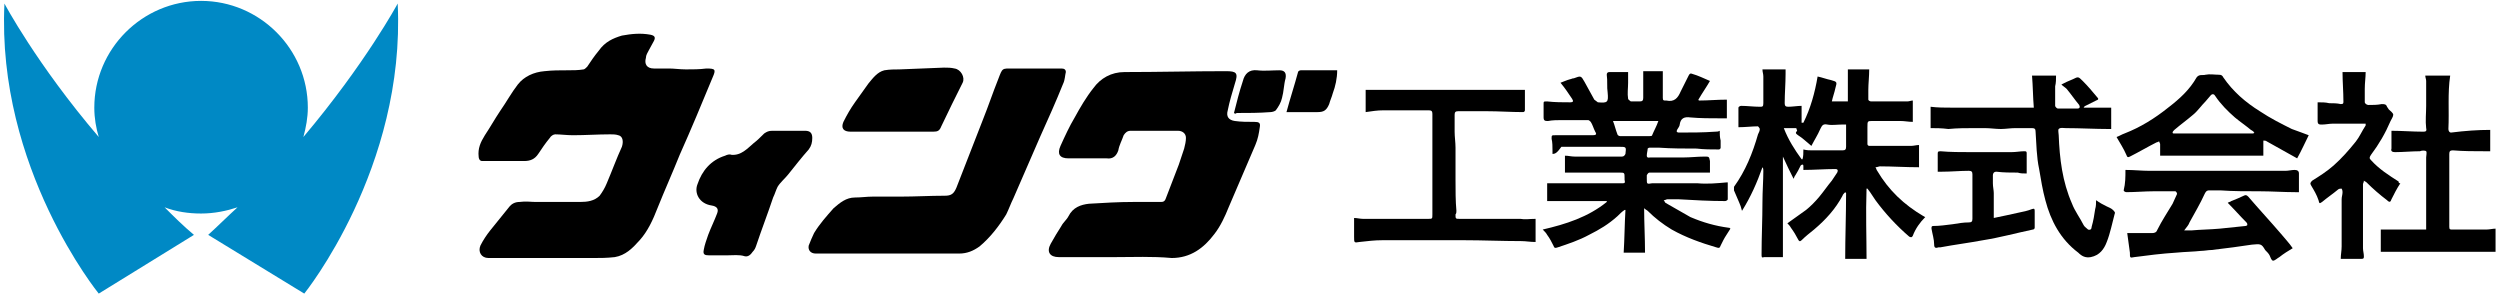
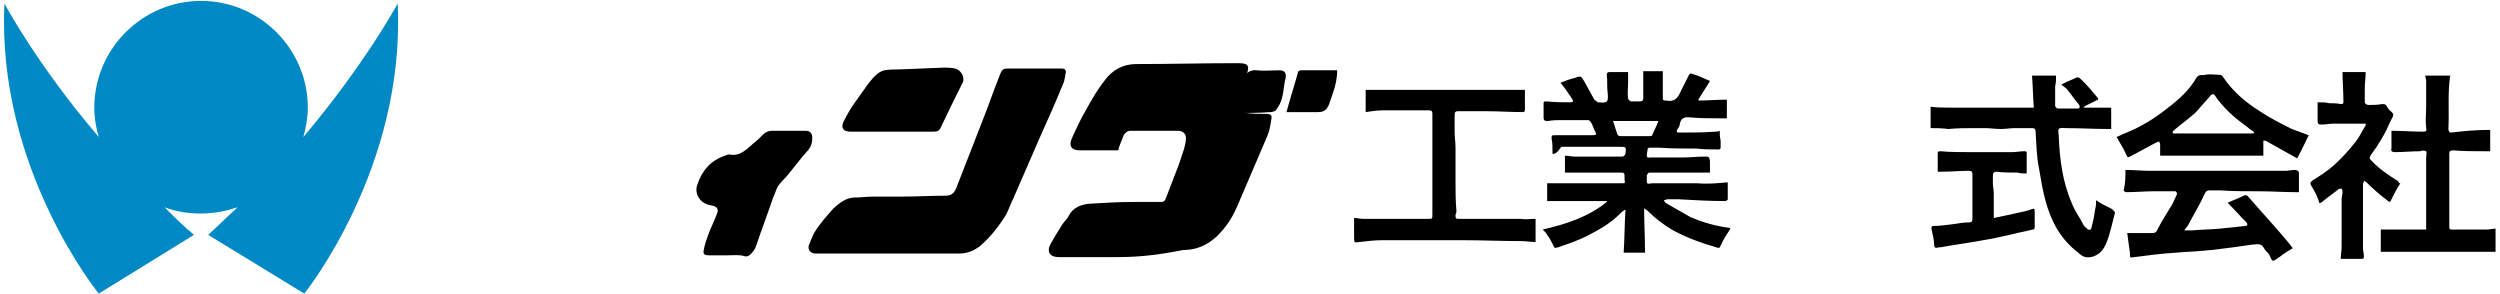
<svg xmlns="http://www.w3.org/2000/svg" version="1.1" id="レイヤー_1" x="0px" y="0px" viewBox="0 0 281 33" style="enable-background:new 0 0 281 33;" xml:space="preserve">
  <style type="text/css">
	.st0{fill:#0089C5;}
</style>
  <g>
    <g>
-       <path d="M60.2,22.7c1.1,0,2.2,0,3.3,0c0.6,0,1.1,0,1.7,0c0.8,0,1.6-0.1,2.2-0.7c0.3-0.4,0.6-0.9,0.8-1.4c0.6-1.4,1.1-2.8,1.7-4.1    c0.2-0.6,0.1-1.2-0.4-1.3c-0.3-0.1-0.6-0.1-0.9-0.1c-1.4,0-2.8,0.1-4.2,0.1c-0.7,0-1.4-0.1-2-0.1c-0.2,0-0.5,0.2-0.6,0.4    c-0.5,0.6-0.9,1.2-1.3,1.8c-0.4,0.6-0.9,0.8-1.6,0.8c-1.6,0-3.2,0-4.7,0c-0.3,0-0.4-0.3-0.4-0.5c-0.1-0.9,0.2-1.6,0.7-2.4    c0.6-0.9,1.1-1.8,1.7-2.7c0.7-1,1.3-2.1,2-3c0.7-0.9,1.8-1.4,3-1.5c0.9-0.1,1.7-0.1,2.6-0.1c0.6,0,1.2,0,1.8-0.1    c0.1,0,0.3-0.2,0.4-0.3c0.4-0.6,0.8-1.2,1.3-1.8C68,4.7,68.9,4.3,69.9,4C71,3.8,72,3.7,73.1,3.9c0.5,0.1,0.6,0.3,0.4,0.7    c-0.2,0.4-0.4,0.7-0.6,1.1c-0.1,0.2-0.3,0.5-0.3,0.8c-0.2,0.7,0.1,1.2,0.9,1.2c0.6,0,1.1,0,1.7,0c0.6,0,1.2,0.1,1.9,0.1    c0.8,0,1.5,0,2.3-0.1c1,0,1.1,0.1,0.7,1c-1.2,2.9-2.4,5.8-3.7,8.7c-0.8,2-1.7,4-2.5,6c-0.5,1.3-1.1,2.6-2,3.6    c-0.8,0.9-1.6,1.7-2.8,1.9C68.2,29,67.5,29,66.8,29c-1,0-2.1,0-3.1,0c-0.6,0-1.2,0-1.9,0c-0.9,0-1.8,0-2.8,0c-0.7,0-1.4,0-2,0    c-0.7,0-1.4,0-2.1,0c-0.8,0-1.2-0.7-0.9-1.4c0.3-0.6,0.7-1.2,1.1-1.7c0.7-0.9,1.4-1.7,2.1-2.6c0.3-0.4,0.7-0.6,1.2-0.6    C59.1,22.6,59.7,22.7,60.2,22.7C60.2,22.6,60.2,22.7,60.2,22.7z" />
-       <path d="M125.3,28.9c-2.1,0-4.2,0-6.3,0c-1,0-1.4-0.6-0.9-1.5c0.4-0.7,0.8-1.4,1.2-2c0.2-0.4,0.6-0.7,0.8-1.1    c0.5-1,1.4-1.3,2.3-1.4c1.7-0.1,3.3-0.2,5-0.2c1,0,2.1,0,3.1,0c0.3,0,0.4-0.1,0.5-0.3c0.5-1.3,1-2.6,1.5-3.9    c0.2-0.6,0.4-1.2,0.6-1.8c0.1-0.4,0.2-0.8,0.2-1.2c0-0.5-0.4-0.8-0.9-0.8c-1.8,0-3.5,0-5.3,0c-0.4,0-0.6,0.2-0.8,0.5    c-0.2,0.6-0.5,1.1-0.6,1.7c-0.2,0.6-0.6,1-1.3,0.9c-1.4,0-2.8,0-4.1,0c-0.1,0-0.1,0-0.2,0c-1,0-1.3-0.5-0.9-1.4    c0.5-1.1,1-2.2,1.6-3.2c0.6-1.1,1.3-2.3,2.1-3.3c0.8-1.1,2-1.8,3.5-1.8c3.8,0,7.6-0.1,11.4-0.1c1.2,0,1.4,0.2,1,1.4    c-0.3,1-0.6,2-0.8,3c-0.2,0.7,0.1,1.1,0.8,1.2c0.7,0.1,1.4,0.1,2.2,0.1c0.5,0,0.7,0.1,0.6,0.6c-0.1,0.7-0.2,1.3-0.5,2    c-1,2.3-2,4.7-3,7c-0.4,1-0.9,2.1-1.6,3c-1.2,1.6-2.7,2.7-4.8,2.7C129.5,28.8,127.4,28.9,125.3,28.9z" />
+       <path d="M125.3,28.9c-2.1,0-4.2,0-6.3,0c-1,0-1.4-0.6-0.9-1.5c0.4-0.7,0.8-1.4,1.2-2c0.2-0.4,0.6-0.7,0.8-1.1    c0.5-1,1.4-1.3,2.3-1.4c1.7-0.1,3.3-0.2,5-0.2c1,0,2.1,0,3.1,0c0.3,0,0.4-0.1,0.5-0.3c0.5-1.3,1-2.6,1.5-3.9    c0.2-0.6,0.4-1.2,0.6-1.8c0.1-0.4,0.2-0.8,0.2-1.2c0-0.5-0.4-0.8-0.9-0.8c-1.8,0-3.5,0-5.3,0c-0.4,0-0.6,0.2-0.8,0.5    c-0.2,0.6-0.5,1.1-0.6,1.7c-1.4,0-2.8,0-4.1,0c-0.1,0-0.1,0-0.2,0c-1,0-1.3-0.5-0.9-1.4    c0.5-1.1,1-2.2,1.6-3.2c0.6-1.1,1.3-2.3,2.1-3.3c0.8-1.1,2-1.8,3.5-1.8c3.8,0,7.6-0.1,11.4-0.1c1.2,0,1.4,0.2,1,1.4    c-0.3,1-0.6,2-0.8,3c-0.2,0.7,0.1,1.1,0.8,1.2c0.7,0.1,1.4,0.1,2.2,0.1c0.5,0,0.7,0.1,0.6,0.6c-0.1,0.7-0.2,1.3-0.5,2    c-1,2.3-2,4.7-3,7c-0.4,1-0.9,2.1-1.6,3c-1.2,1.6-2.7,2.7-4.8,2.7C129.5,28.8,127.4,28.9,125.3,28.9z" />
      <path d="M174.5,17.3c0-0.1,0-0.3,0-0.4c0-0.4,0-0.9-0.1-1.3c0-0.4,0-0.4,0.4-0.4c0.2,0,0.5,0,0.7,0c1.2,0,2.4,0,3.5,0    c0.4,0,0.5-0.1,0.3-0.4c-0.2-0.4-0.3-0.8-0.5-1.1c-0.1-0.1-0.2-0.2-0.3-0.2c-1,0-2,0-2.9,0c-0.5,0-1.1,0-1.6,0.1    c-0.3,0-0.5,0-0.5-0.4c0-0.5,0-1,0-1.5c0-0.3,0-0.3,0.4-0.3c0.9,0.1,1.7,0.1,2.6,0.1c0.3,0,0.4-0.1,0.2-0.4    c-0.4-0.6-0.8-1.2-1.3-1.8c0.3-0.1,0.7-0.3,1.1-0.4c0.1,0,0.2-0.1,0.4-0.1c0.8-0.3,0.8-0.3,1.2,0.4c0.4,0.7,0.7,1.3,1.1,2    c0.1,0.1,0.3,0.2,0.4,0.3c1.1,0.1,1.2,0,1.1-1.1c-0.1-0.6,0-1.3-0.1-2c0-0.2,0.1-0.3,0.3-0.3c0.6,0,1.1,0,1.7,0c0.1,0,0.2,0,0.4,0    c0,0.4,0,0.8,0,1.2c0,0.6-0.1,1.2,0,1.8c0,0.1,0.2,0.2,0.3,0.3c0.3,0,0.6,0,1,0c0.3,0,0.4-0.1,0.4-0.4c0-1,0-1.9,0-3    c0.7,0,1.5,0,2.2,0c0,1,0,2,0,3c0,0.3,0.1,0.3,0.3,0.3c0,0,0.1,0,0.1,0c0.9,0.2,1.3-0.3,1.6-1c0.3-0.6,0.6-1.2,0.9-1.8    c0.1-0.2,0.2-0.3,0.4-0.2c0.7,0.2,1.3,0.5,2,0.8c-0.4,0.7-0.9,1.4-1.3,2.1c0,0,0,0.1,0.1,0.1c1,0,2-0.1,3.1-0.1c0,0.7,0,1.4,0,2.1    c-0.2,0-0.4,0-0.7,0c-1.1,0-2.3,0-3.4-0.1c-0.7-0.1-1.1,0.1-1.2,0.8c0,0.2-0.2,0.4-0.3,0.6c-0.1,0.2,0,0.3,0.2,0.3    c1.4,0,2.7,0,4.1-0.1c0.2,0,0.3,0,0.5-0.1c0,0.4,0,0.7,0.1,1.1c0,0.3,0,0.5,0,0.8c0,0.1-0.1,0.2-0.2,0.2c-0.8,0-1.7,0-2.5-0.1    c-1.4,0-2.8,0-4.2-0.1c-0.4,0-0.7,0-1.1,0c-0.1,0-0.2,0.1-0.2,0.1c0,0.2-0.1,0.5-0.1,0.8c0,0.3,0.3,0.2,0.4,0.2c1.2,0,2.5,0,3.7,0    c0.8,0,1.6-0.1,2.4-0.1c0.5,0,0.5,0,0.6,0.5c0,0.5,0,0.9,0,1.3c-0.9,0-1.8,0-2.7,0c-1.4,0-2.8,0-4.1,0c-0.1,0-0.2,0.1-0.3,0.3    c0,0.1,0,0.2,0,0.4c0,0.6,0,0.6,0.6,0.5c0.5,0,1,0,1.5,0c0.6,0,1.3,0,1.9,0c0.6,0,1.1,0,1.7,0c1.1,0.1,2.2,0,3.3-0.1    c0,0,0.1,0,0.1,0c0,0.6,0,1.3,0,1.9c0,0.1-0.2,0.2-0.3,0.2c-1.7,0-3.5-0.1-5.2-0.2c-0.4,0-0.8,0-1.3,0c-0.1,0-0.2,0.1-0.4,0.1    c0.1,0.1,0.1,0.2,0.2,0.3c0.9,0.5,1.9,1.1,2.8,1.6c1.4,0.6,2.8,1,4.3,1.2c0.1,0,0.1,0,0.2,0.1c-0.3,0.5-0.6,0.9-0.8,1.3    c-0.1,0.2-0.2,0.4-0.3,0.6c-0.1,0.3-0.2,0.3-0.5,0.2c-1.7-0.5-3.4-1.1-5-2c-1-0.6-1.9-1.3-2.7-2.1c-0.1-0.1-0.2-0.1-0.4-0.3    c0,1.7,0.1,3.3,0.1,5c-0.7,0-1.6,0-2.4,0c0.1-1.6,0.1-3.2,0.2-4.8c0,0-0.1,0-0.1,0c-0.3,0.2-0.5,0.4-0.8,0.7c-1,0.9-2,1.5-3.2,2.1    c-1.1,0.6-2.3,1-3.5,1.4c-0.3,0.1-0.4,0.1-0.5-0.2c-0.2-0.4-0.4-0.8-0.7-1.2c-0.1-0.2-0.3-0.4-0.5-0.6c2.6-0.6,5.1-1.4,7.2-3.1    c0,0,0-0.1,0-0.1c-2.2,0-4.5,0-6.7,0c0-0.6,0-1.4,0-2c0.9,0,1.7,0,2.5,0c1.4,0,2.7,0,4.1,0c0.6,0,1.2,0,1.8,0c0.3,0,0.4,0,0.3-0.4    c0-0.1,0-0.1,0-0.2c0-0.6,0-0.6-0.6-0.6c-1.6,0-3.2,0-4.7,0c-0.4,0-0.9,0-1.4,0c0-0.6,0-1.2,0-1.9c0.4,0,0.7,0.1,1.1,0.1    c1.8,0,3.5,0,5.3,0c0.2,0,0.3-0.1,0.4-0.3c0.1-0.8,0.1-0.8-0.7-0.8c-1.4,0-2.8,0-4.2,0c-0.8,0-1.5,0-2.3,0    C175,17.2,174.8,17.3,174.5,17.3z M181.3,13.6c0.2,0.5,0.3,1,0.5,1.5c0,0.1,0.2,0.2,0.3,0.2c0.3,0,0.7,0,1,0c0.8,0,1.5,0,2.3,0    c0.1,0,0.3,0,0.3-0.1c0.2-0.5,0.5-1,0.7-1.6C184.6,13.6,183,13.6,181.3,13.6z" />
      <path d="M119.3,7.7c0.3,0,0.5,0.1,0.5,0.4c-0.1,0.4-0.1,0.9-0.3,1.3c-0.8,2-1.7,4-2.6,6c-1,2.3-2,4.6-3,6.9    c-0.3,0.6-0.5,1.2-0.8,1.8c-0.8,1.3-1.8,2.6-3,3.6c-0.7,0.5-1.4,0.8-2.3,0.8c-1.7,0-3.3,0-5,0c-1.4,0-2.9,0-4.3,0    c-1.8,0-3.7,0-5.5,0c-0.4,0-0.9,0-1.3,0c-0.6,0-0.9-0.4-0.8-0.9c0.2-0.5,0.4-1,0.6-1.4c0.6-1,1.4-1.9,2.2-2.8    c0.7-0.6,1.4-1.2,2.4-1.2c0.7,0,1.3-0.1,2-0.1c0,0,0,0,0,0c1,0,2.1,0,3.1,0c1.7,0,3.3-0.1,5-0.1c0.7,0,1-0.2,1.3-0.9    c1-2.6,2-5.1,3-7.7c0.6-1.5,1.1-3,1.7-4.5c0.5-1.3,0.4-1.2,1.7-1.2" />
-       <path d="M209.8,29.1c-0.8,0-1.6,0-2.4,0c0-2.5,0.1-4.9,0.1-7.4c0,0,0,0-0.1-0.1c-0.1,0.1-0.3,0.3-0.3,0.4    c-0.8,1.5-1.9,2.7-3.2,3.8c-0.5,0.4-1,0.8-1.4,1.2c-0.2,0.2-0.3,0.1-0.4-0.1c-0.2-0.4-0.5-0.9-0.8-1.3c-0.1-0.2-0.3-0.4-0.4-0.5    c0.7-0.5,1.4-1,2.1-1.5c0.5-0.4,1-0.9,1.5-1.5c0.5-0.6,0.9-1.2,1.4-1.8c0.2-0.3,0.4-0.6,0.6-0.9c0.1-0.2,0.1-0.4-0.2-0.4    c-1.2,0-2.4,0.1-3.6,0.1c0-0.1,0-0.3,0-0.4c0-0.1,0-0.2-0.1-0.2c-0.1,0-0.2,0.1-0.2,0.1c-0.2,0.4-0.4,0.8-0.6,1.1    c-0.1,0.1-0.1,0.2-0.2,0.4c-0.4-0.8-0.8-1.6-1.2-2.5c0,3.8,0,7.6,0,11.3c-0.5,0-1,0-1.5,0c-0.2,0-0.4,0-0.6,0    c-0.3,0.1-0.3,0-0.3-0.3c0-2,0.1-3.9,0.1-5.9c0-1.2,0.1-2.4,0.1-3.5c0-0.1,0-0.3-0.1-0.4c-0.6,1.7-1.3,3.3-2.3,4.9    c-0.1-0.4-0.2-0.7-0.3-0.9c-0.2-0.5-0.4-0.9-0.6-1.4c0-0.1,0-0.3,0-0.4c1.3-1.8,2.1-3.8,2.7-5.9c0.1-0.2,0.2-0.4,0.2-0.6    c0-0.1-0.2-0.3-0.2-0.3c-0.7,0-1.4,0.1-2.2,0.1c0-0.7,0-1.5,0-2.2c0-0.1,0.2-0.2,0.3-0.2c0.7,0,1.4,0.1,2.1,0.1    c0.3,0,0.4,0,0.4-0.4c0-1,0-2,0-3c0-0.3-0.1-0.5-0.1-0.8c0.9,0,1.7,0,2.6,0c0,0.2,0,0.3,0,0.5c0,1.1-0.1,2.2-0.1,3.3    c0,0.3,0.1,0.4,0.4,0.4c0.5,0,1-0.1,1.5-0.1c0,0.6,0,1.3,0,1.9c0.1,0,0.1,0,0.2,0c0.8-1.6,1.3-3.4,1.6-5.2c0.5,0.1,1,0.3,1.5,0.4    c0.7,0.2,0.7,0.2,0.5,0.9c-0.1,0.5-0.3,1-0.4,1.5c0.6,0,1.2,0,1.8,0c0-1.2,0-2.4,0-3.6c0.8,0,1.6,0,2.4,0c0,0.8-0.1,1.6-0.1,2.3    c0,0.4,0,0.8,0,1.1c0,0.1,0.2,0.2,0.3,0.2c1.4,0,2.8,0,4.1,0c0.2,0,0.4-0.1,0.6-0.1c0,0.8,0,1.6,0,2.4c-0.5,0-0.9-0.1-1.4-0.1    c-1,0-2.1,0-3.1,0c-0.6,0-0.6,0-0.6,0.7c0,0.6,0,1.3,0,1.9c0,0.1,0.1,0.2,0.2,0.2c0.1,0,0.2,0,0.3,0c1.5,0,2.9,0,4.4,0    c0.3,0,0.6-0.1,0.9-0.1c0,0.9,0,1.7,0,2.5c-1.5,0-3-0.1-4.4-0.1c-0.1,0-0.3,0.1-0.5,0.1c0.1,0.1,0.1,0.3,0.2,0.4    c1.3,2.2,3,3.8,5.2,5.1c0.1,0,0.1,0.1,0.2,0.1c-0.6,0.6-1.1,1.3-1.4,2.1c-0.1,0.2-0.2,0.2-0.4,0.1c-1.4-1.2-2.7-2.6-3.8-4.1    c-0.2-0.3-0.4-0.6-0.6-0.9c-0.1-0.1-0.2-0.3-0.3-0.4c0,0-0.1,0-0.1,0C209.7,24.1,209.8,26.6,209.8,29.1z M202.7,16.8    c0.4,0.1,0.7,0.1,1,0.1c1.1,0,2.3,0,3.4,0c0.3,0,0.4-0.1,0.4-0.4c0-0.8,0-1.6,0-2.5c-0.2,0-0.3,0-0.5,0c-0.5,0-1.1,0.1-1.6,0    c-0.5-0.1-0.6,0.1-0.8,0.5c-0.3,0.7-0.7,1.3-1,1.9c-0.5-0.4-1-0.9-1.5-1.2c-0.3-0.2-0.3-0.3-0.1-0.5c0,0-0.1-0.3-0.1-0.3    c-0.5,0-0.9,0-1.4,0c0.5,1.3,1.2,2.4,2,3.5c0,0,0.1,0,0.1,0C202.7,17.6,202.7,17.2,202.7,16.8z" />
      <path d="M172.6,24.6c0,0.9,0,1.7,0,2.6c-0.6,0-1.1-0.1-1.6-0.1c-2.2,0-4.3-0.1-6.5-0.1c-2.2,0-4.4,0-6.6,0c-0.8,0-1.7,0-2.5,0    c-0.9,0-1.7,0.1-2.6,0.2c-0.6,0.1-0.6,0.1-0.6-0.6c0-0.7,0-1.3,0-2.1c0.3,0,0.7,0.1,1,0.1c1.3,0,2.6,0,3.9,0c1.1,0,2.2,0,3.4,0    c0.5,0,0.5,0,0.5-0.5c0-3.8,0-7.5,0-11.3c0-0.3-0.1-0.4-0.4-0.4c-1.7,0-3.4,0-5.1,0c-0.7,0-1.3,0.1-2,0.2c0-0.9,0-1.7,0-2.5    c6,0,11.9,0,17.9,0c0,0.7,0,1.5,0,2.3c0,0.1-0.1,0.2-0.2,0.2c-1.4,0-2.7-0.1-4.1-0.1c-1.1,0-2.1,0-3.2,0c-0.3,0-0.4,0.1-0.4,0.4    c0,0.6,0,1.3,0,1.9c0,0.6,0.1,1.2,0.1,1.8c0,0.4,0,0.8,0,1.1c0,0.8,0,1.6,0,2.5c0,1.2,0,2.4,0.1,3.5c0,0.1,0,0.3-0.1,0.4    c0,0.5,0,0.5,0.5,0.5c1.5,0,3.1,0,4.6,0c0.7,0,1.5,0,2.2,0C171.4,24.7,171.9,24.6,172.6,24.6z" />
      <path d="M238.9,19.1c1,0,1.8,0.1,2.7,0.1c5.1,0,10.2,0,15.3,0c0.3,0,0.7-0.1,1-0.1c0.3,0,0.5,0.1,0.5,0.4c0,0.7,0,1.3,0,2.1    c-0.2,0-0.3,0-0.4,0c-1.3,0-2.7-0.1-4-0.1c-1.5,0-3,0-4.4-0.1c-0.4,0-0.9,0-1.3,0c-0.3,0-0.4,0.2-0.5,0.4    c-0.5,1.1-1.1,2.1-1.7,3.2c-0.1,0.3-0.3,0.5-0.6,0.9c0.3,0,0.6,0,0.8,0c1.1-0.1,2.1-0.1,3.2-0.2c1-0.1,2-0.2,2.9-0.3    c0.1,0,0.2-0.1,0.2-0.1c0-0.1,0-0.2-0.1-0.3c-0.7-0.7-1.4-1.5-2.1-2.2c0.1-0.1,0.3-0.1,0.4-0.2c0.5-0.2,1-0.4,1.4-0.6    c0.2-0.1,0.3-0.1,0.5,0.1c1.2,1.4,2.5,2.8,3.7,4.2c0.4,0.5,0.9,1,1.3,1.6c-0.5,0.3-1,0.6-1.5,1c-0.2,0.1-0.5,0.4-0.7,0.4    c-0.2,0-0.3-0.4-0.4-0.6c-0.1-0.2-0.3-0.4-0.5-0.6c-0.4-0.7-0.5-0.7-1.5-0.6c-0.7,0.1-1.4,0.2-2.1,0.3c-0.8,0.1-1.6,0.2-2.4,0.3    c-0.4,0-0.8,0.1-1.2,0.1c-0.9,0.1-1.8,0.1-2.8,0.2c-1.6,0.1-3.2,0.3-4.7,0.5c-0.5,0.1-0.5,0.1-0.5-0.5c-0.1-0.7-0.2-1.4-0.3-2.2    c0.5,0,1,0,1.5,0c0.4,0,0.9,0,1.3,0c0.3,0,0.5-0.1,0.6-0.4c0.5-1,1.1-1.9,1.7-2.9c0.2-0.4,0.3-0.7,0.5-1.1c0-0.1-0.1-0.3-0.2-0.3    c-0.8,0-1.6,0-2.4,0c-1,0-2.1,0.1-3.1,0.1c-0.1,0-0.3-0.1-0.3-0.2C238.9,20.6,238.9,19.9,238.9,19.1z" />
      <path d="M217,14.4c0-0.8,0-1.6,0-2.4c0.8,0.1,1.6,0.1,2.4,0.1c2.9,0,5.9,0,8.8,0c0.1,0,0.2,0,0.4,0c-0.1-1.2-0.1-2.4-0.2-3.6    c0.8,0,1.7,0,2.7,0c0,0.4,0,0.8-0.1,1.2c0,0.7,0,1.5,0,2.2c0,0.1,0.2,0.3,0.3,0.3c0.7,0,1.4,0,2.2,0c0.3,0,0.3-0.2,0.2-0.4    c-0.5-0.6-0.9-1.2-1.4-1.8c-0.2-0.2-0.4-0.3-0.6-0.5c0.2-0.1,0.4-0.2,0.6-0.3c0.2-0.1,0.5-0.2,0.7-0.3c0.6-0.3,0.6-0.3,1.1,0.2    c0.6,0.6,1.1,1.2,1.6,1.8c0.2,0.2,0.2,0.3-0.1,0.4c-0.4,0.2-0.8,0.4-1.2,0.6c-0.1,0-0.1,0.1-0.2,0.2c1.1,0,2,0,3.1,0    c0,0.7,0,1.5,0,2.4c-0.1,0-0.1,0-0.2,0c-1.6,0-3.3-0.1-4.9-0.1c-0.3,0-0.6-0.1-0.8,0.1c-0.1,0.1,0,0.5,0,0.7    c0.1,2.6,0.4,5.2,1.5,7.7c0.3,0.8,0.9,1.6,1.3,2.4c0.1,0.2,0.3,0.3,0.5,0.5c0.3,0.1,0.4-0.1,0.4-0.3c0.2-0.7,0.3-1.3,0.4-2    c0.1-0.3,0.1-0.7,0.1-1c0.4,0.3,0.8,0.5,1.2,0.7c0.2,0.1,0.5,0.2,0.7,0.4c0.1,0.1,0.3,0.3,0.2,0.4c-0.3,1.1-0.5,2.2-0.9,3.2    c-0.3,0.8-0.8,1.5-1.8,1.7c-0.6,0.1-1-0.1-1.4-0.5c-2-1.5-3.1-3.6-3.7-5.9c-0.3-1.1-0.5-2.3-0.7-3.5c-0.3-1.4-0.3-2.8-0.4-4.2    c0-0.3-0.1-0.4-0.4-0.4c-0.6,0-1.3,0-1.9,0c-0.5,0-1.1,0.1-1.6,0.1c-0.6,0-1.2-0.1-1.8-0.1c-0.4,0-0.7,0-1.1,0c-1,0-2,0-3,0.1    C218.2,14.4,217.6,14.4,217,14.4z" />
      <path d="M81.7,28.7c-0.7,0-1.3,0-2,0c-0.5,0-0.7-0.1-0.6-0.6c0.1-0.6,0.3-1.1,0.5-1.7c0.3-0.8,0.7-1.6,1-2.4    c0.2-0.5,0-0.8-0.6-0.9c-1.4-0.2-2-1.4-1.6-2.4c0.5-1.5,1.5-2.7,3.1-3.2c0.2-0.1,0.5-0.2,0.7-0.1c1.1,0.1,1.8-0.7,2.5-1.3    c0.4-0.3,0.8-0.7,1.2-1.1c0.3-0.2,0.5-0.3,0.9-0.3c1.2,0,2.5,0,3.7,0c0.5,0,0.8,0.2,0.8,0.8c0,0.5-0.1,0.9-0.4,1.3    c-0.8,0.9-1.5,1.8-2.3,2.8c-0.4,0.5-0.9,0.9-1.2,1.4c-0.2,0.4-0.3,0.8-0.5,1.2c-0.6,1.8-1.3,3.6-1.9,5.4c-0.1,0.3-0.2,0.5-0.4,0.7    c-0.2,0.3-0.5,0.6-0.9,0.5C83.1,28.6,82.4,28.7,81.7,28.7C81.7,28.7,81.7,28.7,81.7,28.7z" />
      <path d="M279.9,14.6c0,0.7,0,1.5,0,2.4c-0.2,0-0.4,0-0.6,0c-1.2,0-2.4,0-3.6-0.1c-0.3,0-0.4,0.1-0.4,0.4c0,2.7,0,5.5,0,8.2    c0,0.3,0.1,0.3,0.3,0.3c1.3,0,2.6,0,3.9,0c0.3,0,0.7-0.1,1-0.1c0,0.9,0,1.8,0,2.6c-4.3,0-8.6,0-12.9,0c0-0.8,0-1.6,0-2.5    c1.7,0,3.4,0,5.1,0c0-1,0-2.1,0-3.1c0-1.7,0-3.4,0-5c0-0.2,0.1-0.6,0-0.7c-0.1-0.1-0.5-0.1-0.7,0c-0.9,0-1.9,0.1-2.8,0.1    c-0.3,0-0.5-0.1-0.4-0.4c0-0.7,0-1.4,0-2c1.2,0,2.4,0.1,3.5,0.1c0.3,0,0.5,0,0.4-0.4c-0.1-0.8,0-1.7,0-2.5c0-0.9,0-1.9,0-2.8    c0-0.2-0.1-0.4-0.1-0.6c0.9,0,1.9,0,2.8,0c-0.3,2-0.1,4-0.2,6c0,0.2,0.1,0.4,0.3,0.4C277.1,14.7,278.5,14.6,279.9,14.6z" />
      <path d="M259.5,15.2c-0.4,0.8-0.8,1.7-1.3,2.6c-1.1-0.6-2.3-1.3-3.4-1.9c-0.1-0.1-0.3-0.1-0.4-0.1c0,0.1,0,0.2,0,0.4    c0,0.4,0,0.8,0,1.3c-3.8,0-7.6,0-11.6,0c0-0.4,0-0.9,0-1.3c0-0.1-0.1-0.2-0.1-0.3c-0.1,0-0.2,0.1-0.3,0.1c-1,0.5-2,1.1-3,1.6    c-0.2,0.1-0.3,0.1-0.4-0.2c-0.3-0.7-0.7-1.3-1.1-2c0.3-0.1,0.6-0.3,0.9-0.4c1.8-0.7,3.4-1.7,4.9-2.9c1.3-1,2.4-2,3.2-3.4    c0.3-0.4,0.7-0.2,1-0.3c0.5-0.1,1,0,1.5,0c0.3,0,0.4,0.1,0.5,0.3c1.1,1.6,2.5,2.8,4.1,3.8c1.2,0.8,2.4,1.4,3.6,2    C258.4,14.8,259,15,259.5,15.2z M253.3,15c0,0,0-0.1,0.1-0.1c-0.1-0.1-0.2-0.2-0.4-0.3c-0.6-0.5-1.2-0.9-1.8-1.4    c-0.8-0.7-1.6-1.5-2.2-2.4c-0.1-0.2-0.3-0.3-0.5-0.1c-0.2,0.2-0.4,0.5-0.6,0.7c-0.5,0.5-0.9,1.1-1.4,1.5c-0.7,0.6-1.4,1.1-2.1,1.7    c-0.1,0.1-0.2,0.2-0.2,0.3c0,0,0,0.1,0.1,0.1C247.2,15,250.2,15,253.3,15z" />
      <path d="M269.8,20.6c-0.4,0.6-0.7,1.2-1,1.8c-0.1,0.3-0.2,0.4-0.5,0.1c-0.8-0.6-1.6-1.3-2.3-2c-0.1-0.1-0.2-0.1-0.3-0.2    c0,0.2-0.1,0.3-0.1,0.4c0,2.4,0,4.8,0,7.2c0,0.3,0.1,0.6,0.1,0.9c0,0.2,0,0.3-0.3,0.3c-0.7,0-1.5,0-2.3,0c0-0.5,0.1-0.9,0.1-1.4    c0-1.8,0-3.5,0-5.3c0-0.3,0.1-0.5,0.1-0.8c0-0.1,0-0.2-0.1-0.4c-0.1,0-0.3,0-0.4,0.1c-0.6,0.5-1.2,0.9-1.8,1.4    c-0.3,0.2-0.3,0.2-0.4-0.2c-0.2-0.6-0.5-1.1-0.8-1.6c-0.2-0.3-0.1-0.4,0.1-0.6c0.8-0.5,1.6-1,2.4-1.7c0.9-0.8,1.7-1.7,2.5-2.7    c0.4-0.5,0.7-1.2,1.1-1.8c0,0,0-0.1,0-0.2c-0.1,0-0.2,0-0.3,0c-1.1,0-2.3,0-3.4,0c-0.4,0-0.8,0.1-1.2,0.1c-0.3,0-0.5,0-0.5-0.4    c0-0.7,0-1.3,0-2.1c0.5,0,0.9,0,1.3,0.1c0.4,0,0.9,0,1.3,0.1c0.3,0,0.3-0.1,0.3-0.3c0-1.1-0.1-2.2-0.1-3.3c0.8,0,1.7,0,2.6,0    c0,0.6-0.1,1.2-0.1,1.9c0,0.5,0,1,0,1.5c0,0.1,0.2,0.3,0.4,0.3c0.5,0,1,0,1.5-0.1c0.3,0,0.5,0,0.6,0.3l0.2,0.3    c0.2,0.2,0.5,0.4,0.5,0.6c0,0.2-0.2,0.5-0.3,0.7c-0.6,1.4-1.3,2.6-2.2,3.8c-0.2,0.3-0.2,0.4,0,0.6c0.9,1,2,1.7,3.1,2.4    C269.6,20.6,269.7,20.6,269.8,20.6z" />
      <path d="M106.1,7.6c0.4,0,0.8,0,1.2,0.1c0.7,0.1,1.2,1,0.9,1.6c-0.8,1.6-1.6,3.2-2.4,4.9c-0.2,0.5-0.4,0.6-0.9,0.6    c-3.2,0-6.2,0-9.3,0c-0.8,0-1.1-0.4-0.8-1.1c0.4-0.8,0.8-1.5,1.3-2.2c0.5-0.7,1-1.4,1.5-2.1c0.5-0.6,1-1.3,1.8-1.5    c0.6-0.1,1.2-0.1,1.7-0.1" />
      <path d="M227.8,19.5c-0.4,0-0.7,0-1-0.1c-0.8,0-1.6,0-2.4-0.1c-0.3,0-0.4,0.2-0.4,0.4c0,0.3,0,0.6,0,0.9c0,0.4,0.1,0.8,0.1,1.1    c0,0.9,0,1.8,0,2.8c1-0.2,1.9-0.4,2.8-0.6c0.5-0.1,1-0.2,1.5-0.4c0.3-0.1,0.3,0,0.3,0.3c0,0.6,0,1.2,0,1.8c0,0.1-0.1,0.2-0.2,0.2    c-1.9,0.4-3.7,0.9-5.6,1.2c-1.6,0.3-3.2,0.5-4.8,0.8c-0.1,0-0.1,0-0.2,0c-0.3,0.1-0.5,0.1-0.5-0.3c0-0.6-0.2-1.2-0.3-1.8    c0-0.2,0-0.3,0.2-0.3c0.7,0,1.4-0.1,2.2-0.2c0.6-0.1,1.2-0.2,1.8-0.2c0.3,0,0.4-0.1,0.4-0.4c0-1.7,0-3.3,0-5    c0-0.3-0.1-0.4-0.4-0.4c-1,0-2,0.1-3,0.1c-0.2,0-0.3,0-0.5,0c0-0.7,0-1.4,0-2c0-0.2,0-0.3,0.3-0.3c1.1,0.1,2.3,0.1,3.4,0.1    c1.5,0,3.1,0,4.6,0c0.5,0,1-0.1,1.4-0.1c0.2,0,0.3,0,0.3,0.2C227.8,18.1,227.8,18.8,227.8,19.5z" />
      <path d="M138.7,12.7c0.3-1.2,0.6-2.4,1-3.6c0.2-0.8,0.7-1.3,1.6-1.2c0.8,0.1,1.7,0,2.5,0c0.6,0,0.8,0.3,0.7,0.9    c-0.2,0.7-0.2,1.5-0.4,2.2c-0.1,0.5-0.4,1-0.7,1.4c-0.1,0.1-0.4,0.2-0.6,0.2c-1.3,0.1-2.5,0.1-3.8,0.1    C138.9,12.8,138.8,12.8,138.7,12.7z" />
      <path d="M144.6,12.6c0.4-1.5,0.9-3,1.3-4.5c0-0.1,0.2-0.2,0.3-0.2c1.4,0,2.7,0,4.1,0c0,0.9-0.2,1.8-0.5,2.6    c-0.1,0.4-0.3,0.8-0.4,1.2c-0.3,0.7-0.6,0.9-1.3,0.9C147,12.6,145.8,12.6,144.6,12.6z" />
    </g>
    <path class="st0" d="M44.7,0.4c0,0-3.6,6.7-10.6,15c0.3-1.1,0.5-2.2,0.5-3.3c0-6.6-5.4-12-12-12s-12,5.4-12,12   c0,1.2,0.2,2.3,0.5,3.3C4.1,7.2,0.5,0.4,0.5,0.4C-0.4,18.9,11.1,33,11.1,33l10.7-6.6c-1.2-1-2.3-2.1-3.3-3.1   c1.3,0.5,2.7,0.7,4.1,0.7c1.5,0,2.9-0.3,4.1-0.7c-1.1,1-2.2,2.1-3.3,3.1L34.2,33C34.2,33,45.6,18.9,44.7,0.4z" />
  </g>
</svg>